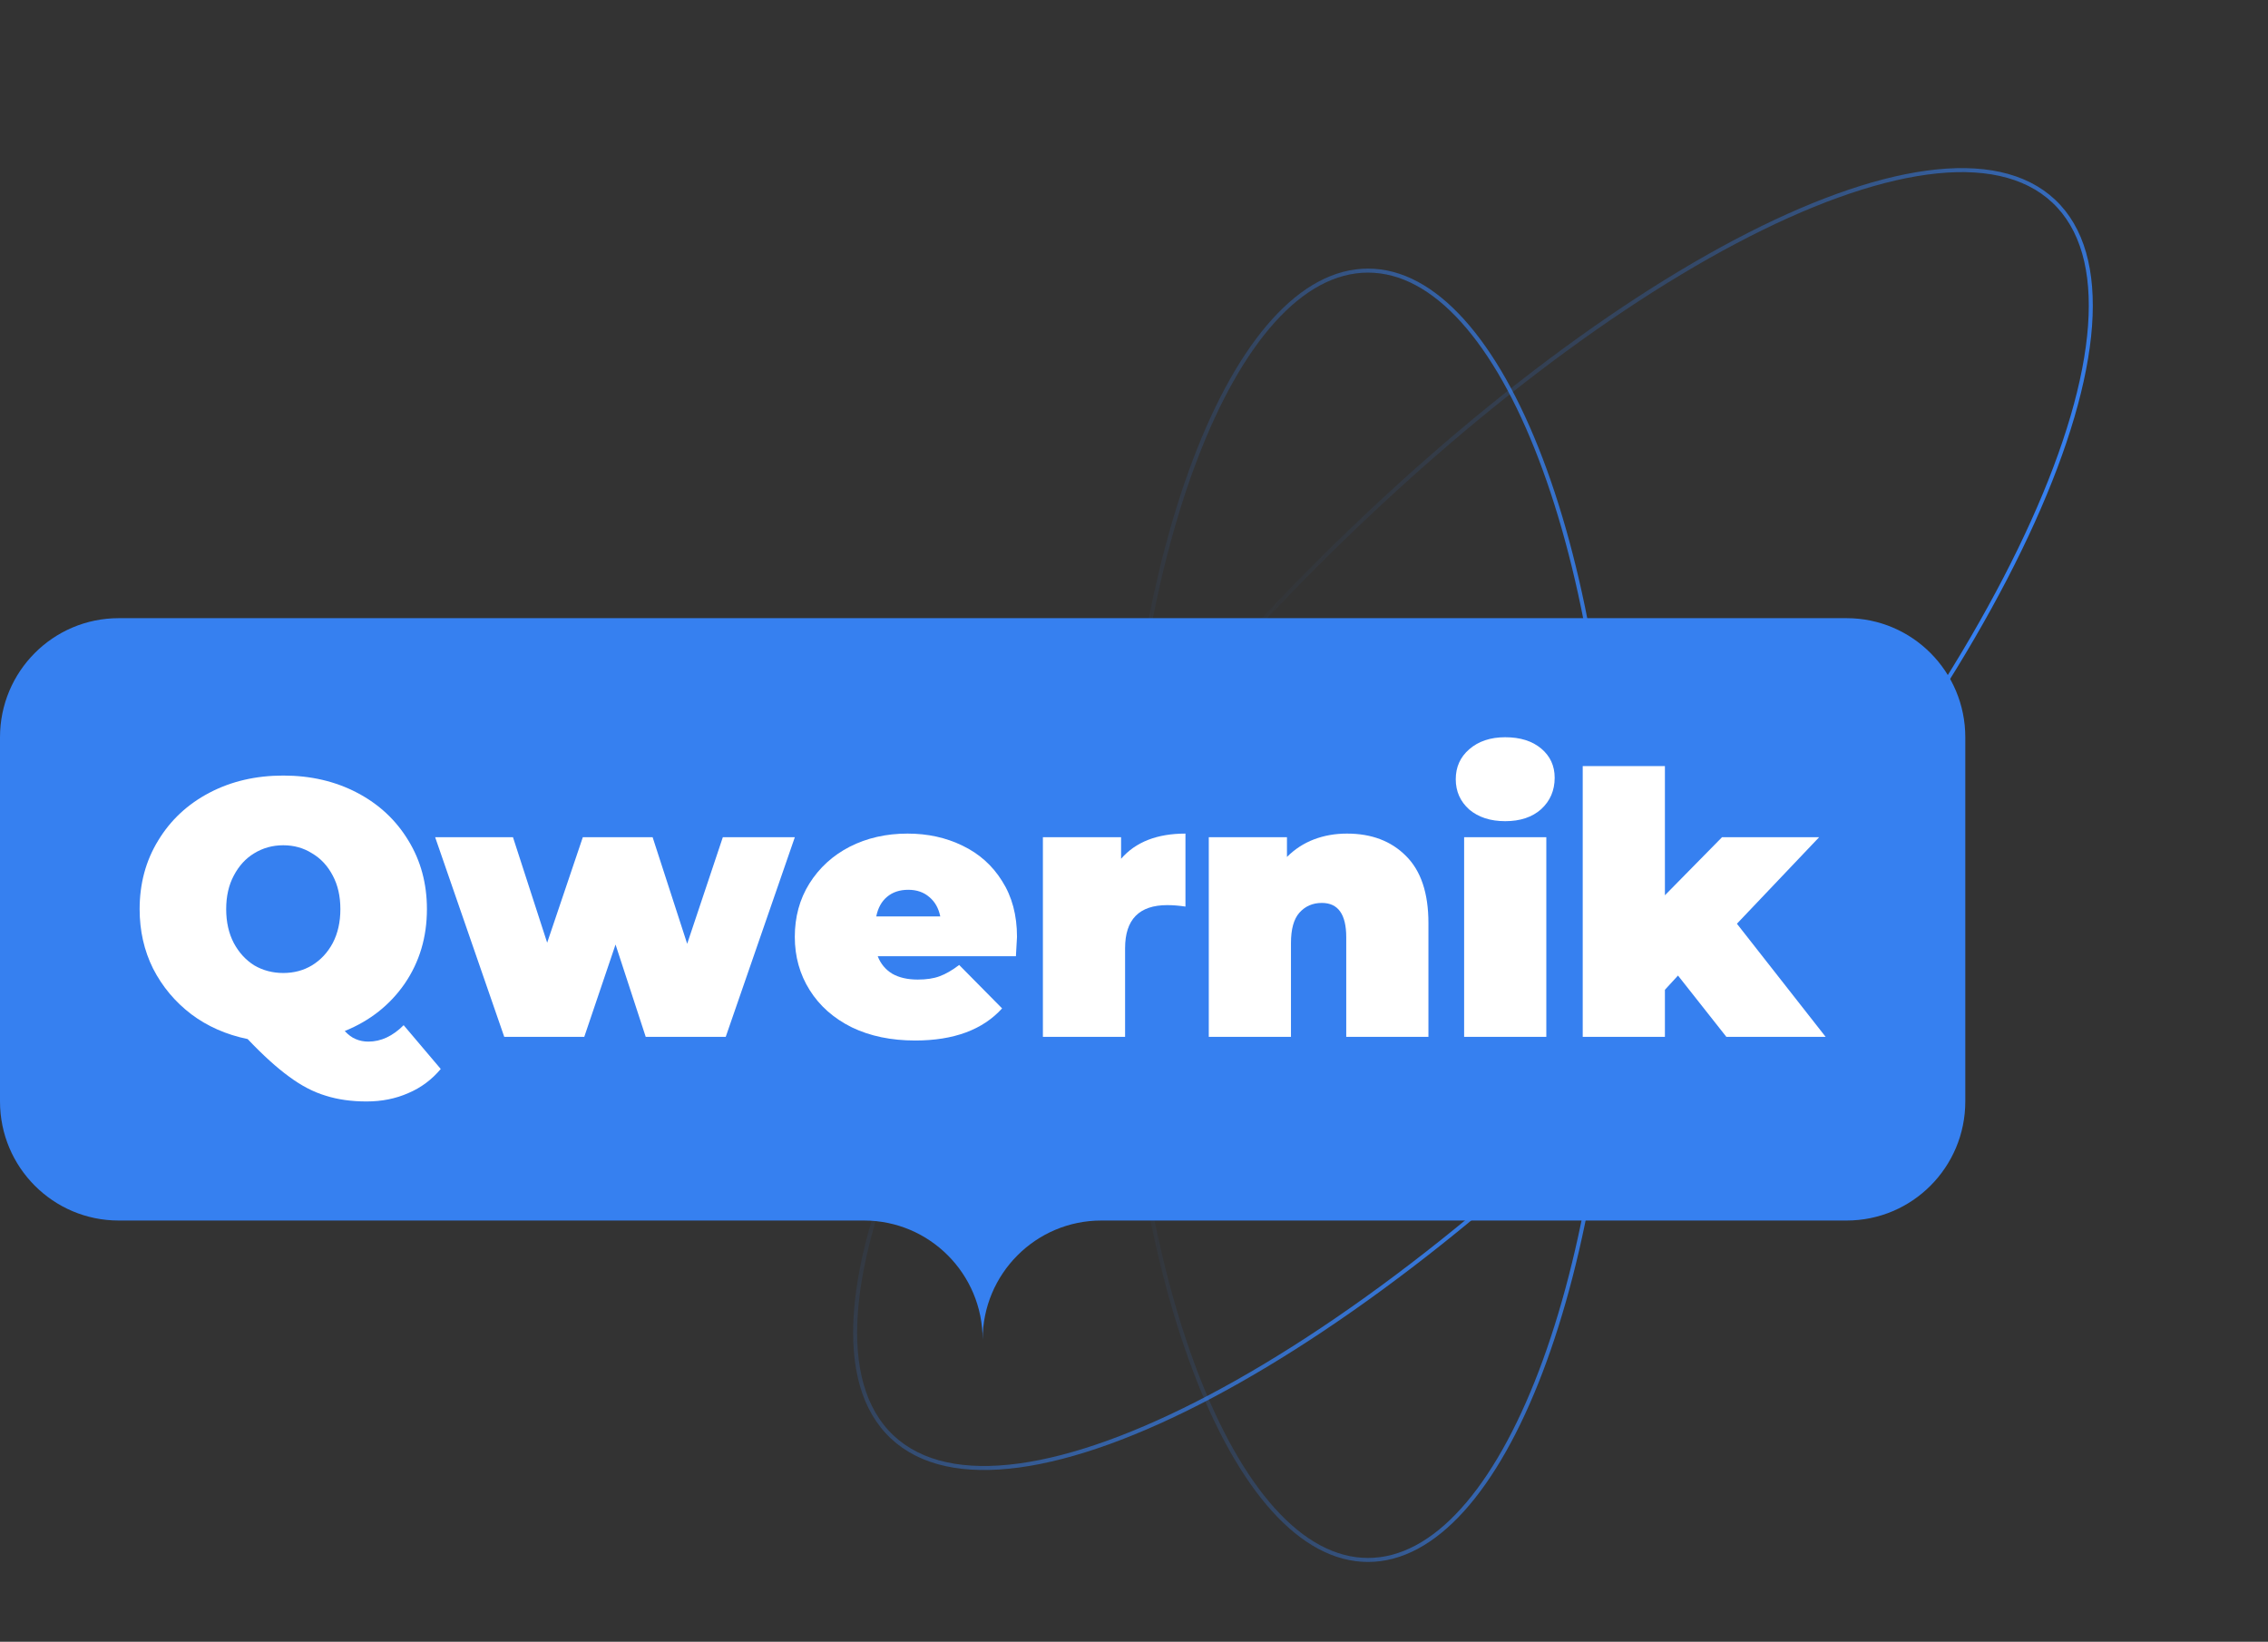
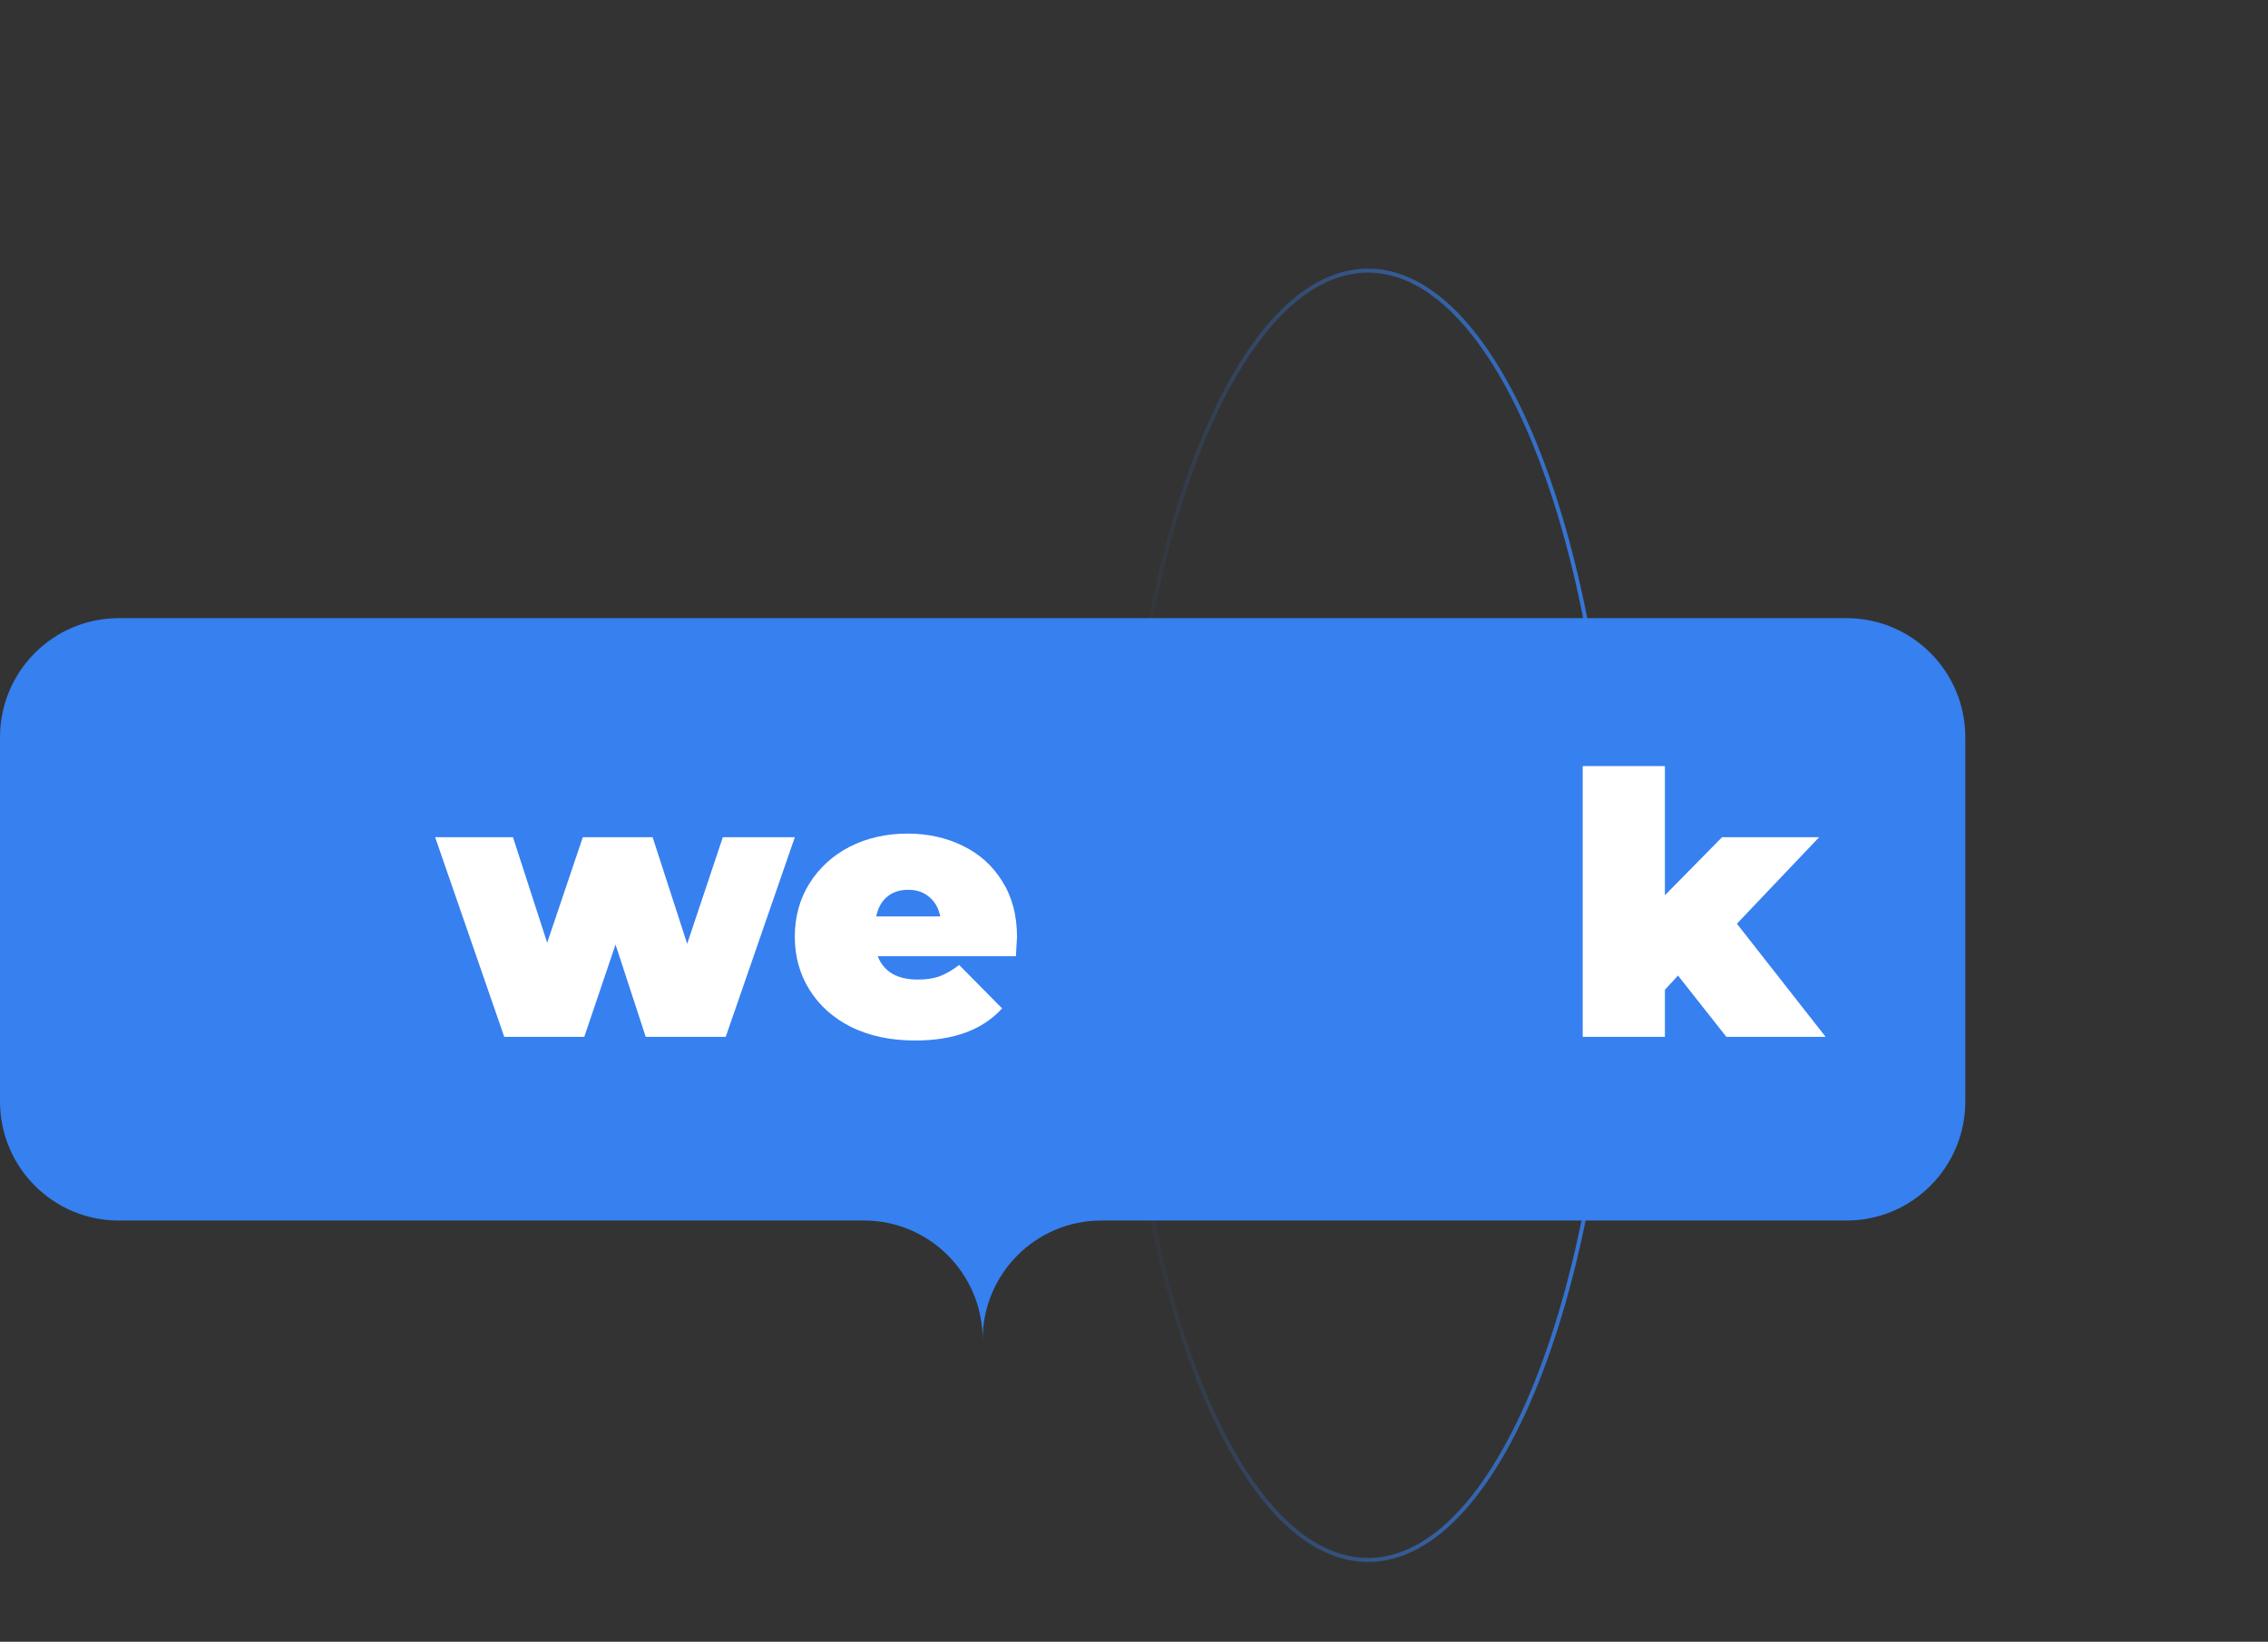
<svg xmlns="http://www.w3.org/2000/svg" width="565" height="409" viewBox="0 0 565 409" fill="none">
  <rect x="0" y="0" width="565" height="409" fill="#333333" stroke="none" />
-   <path d="M419.503 253.443C379.485 296.024 337.35 328.994 301.59 347.885C283.707 357.331 267.445 363.243 253.855 365.09C240.259 366.937 229.42 364.708 222.267 357.986C215.114 351.264 212.217 340.584 213.218 326.9C214.218 313.221 219.111 296.623 227.43 278.189C244.067 241.327 274.361 197.229 314.379 154.647C354.397 112.066 396.532 79.096 432.292 60.206C450.174 50.759 466.437 44.847 480.027 43.001C493.623 41.153 504.462 43.383 511.615 50.105C518.767 56.827 521.665 67.507 520.664 81.191C519.663 94.87 514.771 111.467 506.452 129.901C489.815 166.763 459.52 210.862 419.503 253.443Z" stroke="url(#paint0_linear_451_460)" />
  <path d="M401.772 228.017C401.772 272.459 394.898 312.671 383.8 341.755C378.251 356.299 371.655 368.034 364.357 376.124C357.058 384.214 349.097 388.619 340.8 388.619C332.504 388.619 324.542 384.214 317.244 376.124C309.945 368.034 303.349 356.299 297.8 341.755C286.703 312.671 279.828 272.459 279.828 228.017C279.828 183.575 286.703 143.362 297.8 114.279C303.349 99.735 309.945 88 317.244 79.91C324.542 71.819 332.504 67.415 340.8 67.415C349.097 67.415 357.058 71.819 364.357 79.91C371.655 88 378.251 99.735 383.8 114.279C394.898 143.362 401.772 183.575 401.772 228.017Z" stroke="url(#paint1_linear_451_460)" />
  <g clip-path="url(#clip0_451_460)">
    <path d="M29.567 154.001C13.238 154.001 0 167.282 0 183.664V274.398C0 290.781 13.238 304.061 29.567 304.061H215.229C231.559 304.061 244.796 317.342 244.796 333.725C244.796 317.342 258.033 304.061 274.363 304.061H460.025C476.355 304.061 489.592 290.781 489.592 274.398V183.664C489.592 167.282 476.355 154.001 460.025 154.001H29.567Z" fill="#3680F0" />
-     <path d="M109.798 266.307C107.563 268.974 104.876 270.974 101.735 272.307C98.595 273.701 95.121 274.399 91.317 274.399C87.511 274.399 84.099 273.913 81.079 272.944C78.059 272.035 75.04 270.459 72.02 268.216C69 266.034 65.557 262.913 61.692 258.852C56.377 257.761 51.696 255.7 47.65 252.669C43.603 249.578 40.432 245.79 38.137 241.305C35.903 236.82 34.785 231.88 34.785 226.486C34.785 220.122 36.325 214.424 39.406 209.394C42.486 204.302 46.744 200.332 52.179 197.484C57.615 194.635 63.745 193.21 70.57 193.21C77.395 193.21 83.525 194.635 88.961 197.484C94.397 200.332 98.655 204.302 101.735 209.394C104.815 214.424 106.355 220.122 106.355 226.486C106.355 233.456 104.513 239.638 100.829 245.033C97.145 250.366 92.162 254.306 85.881 256.852C86.787 257.821 87.692 258.489 88.599 258.852C89.565 259.276 90.622 259.488 91.769 259.488C94.91 259.488 97.839 258.125 100.557 255.397L109.798 266.307ZM70.57 210.575C67.913 210.575 65.497 211.242 63.323 212.576C61.209 213.848 59.518 215.697 58.249 218.121C56.981 220.485 56.347 223.273 56.347 226.486C56.347 229.698 56.981 232.517 58.249 234.941C59.518 237.305 61.209 239.153 63.323 240.487C65.497 241.759 67.913 242.396 70.57 242.396C73.228 242.396 75.613 241.759 77.727 240.487C79.901 239.153 81.623 237.305 82.891 234.941C84.159 232.517 84.794 229.698 84.794 226.486C84.794 223.273 84.159 220.485 82.891 218.121C81.623 215.697 79.901 213.848 77.727 212.576C75.613 211.242 73.228 210.575 70.57 210.575Z" fill="white" />
    <path d="M198.005 208.575L180.792 258.306H160.861L153.342 235.305L145.551 258.306H125.619L108.406 208.575H127.794L136.31 234.85L145.188 208.575H162.582L171.189 235.123L180.068 208.575H198.005Z" fill="white" />
    <path d="M253.353 233.395C253.353 233.698 253.263 235.305 253.082 238.214H218.656C219.38 240.093 220.588 241.548 222.28 242.578C223.971 243.548 226.085 244.032 228.622 244.032C230.796 244.032 232.607 243.76 234.057 243.215C235.567 242.669 237.198 241.729 238.949 240.396L249.639 251.215C244.808 256.548 237.59 259.215 227.987 259.215C222.008 259.215 216.753 258.125 212.223 255.943C207.694 253.7 204.191 250.609 201.715 246.669C199.238 242.73 198 238.305 198 233.395C198 228.425 199.208 224.001 201.624 220.122C204.1 216.182 207.453 213.121 211.68 210.939C215.968 208.757 220.77 207.666 226.085 207.666C231.097 207.666 235.658 208.666 239.765 210.666C243.932 212.667 247.224 215.606 249.639 219.485C252.116 223.364 253.353 228.001 253.353 233.395ZM226.266 221.667C224.152 221.667 222.4 222.243 221.012 223.395C219.622 224.546 218.716 226.183 218.293 228.304H234.238C233.816 226.243 232.91 224.637 231.52 223.486C230.131 222.273 228.38 221.667 226.266 221.667Z" fill="white" />
-     <path d="M279.283 213.939C282.907 209.757 288.252 207.666 295.318 207.666V225.849C293.687 225.607 292.178 225.486 290.789 225.486C283.783 225.486 280.28 229.062 280.28 236.214V258.306H259.805V208.575H279.283V213.939Z" fill="white" />
-     <path d="M335.555 207.666C341.655 207.666 346.547 209.515 350.231 213.212C353.975 216.909 355.848 222.485 355.848 229.941V258.306H335.373V233.486C335.373 227.789 333.351 224.94 329.303 224.94C327.009 224.94 325.136 225.758 323.687 227.395C322.298 228.971 321.603 231.486 321.603 234.941V258.306H301.129V208.575H320.606V213.485C322.539 211.545 324.774 210.091 327.31 209.121C329.847 208.151 332.595 207.666 335.555 207.666Z" fill="white" />
-     <path d="M364.741 208.575H385.215V258.306H364.741V208.575ZM374.978 204.575C371.293 204.575 368.303 203.605 366.009 201.666C363.774 199.665 362.656 197.15 362.656 194.12C362.656 191.089 363.774 188.604 366.009 186.664C368.303 184.664 371.293 183.664 374.978 183.664C378.722 183.664 381.712 184.604 383.946 186.483C386.181 188.362 387.298 190.786 387.298 193.756C387.298 196.908 386.181 199.514 383.946 201.575C381.712 203.575 378.722 204.575 374.978 204.575Z" fill="white" />
    <path d="M418.02 243.032L414.759 246.578V258.306H394.285V190.847H414.759V223.031L428.983 208.575H453.172L432.697 230.122L454.802 258.306H430.07L418.02 243.032Z" fill="white" />
  </g>
  <defs>
    <linearGradient id="paint0_linear_451_460" x1="367.71" y1="327.06" x2="248.085" y2="244.891" gradientUnits="userSpaceOnUse">
      <stop stop-color="#3680F0" />
      <stop offset="1" stop-color="#3680F0" stop-opacity="0" />
    </linearGradient>
    <linearGradient id="paint1_linear_451_460" x1="414.536" y1="435.643" x2="282.91" y2="436.876" gradientUnits="userSpaceOnUse">
      <stop stop-color="#3680F0" />
      <stop offset="1" stop-color="#3680F0" stop-opacity="0" />
    </linearGradient>
    <clipPath id="clip0_451_460">
      <rect width="489.592" height="179.724" fill="white" transform="translate(0 154.001)" />
    </clipPath>
  </defs>
</svg>